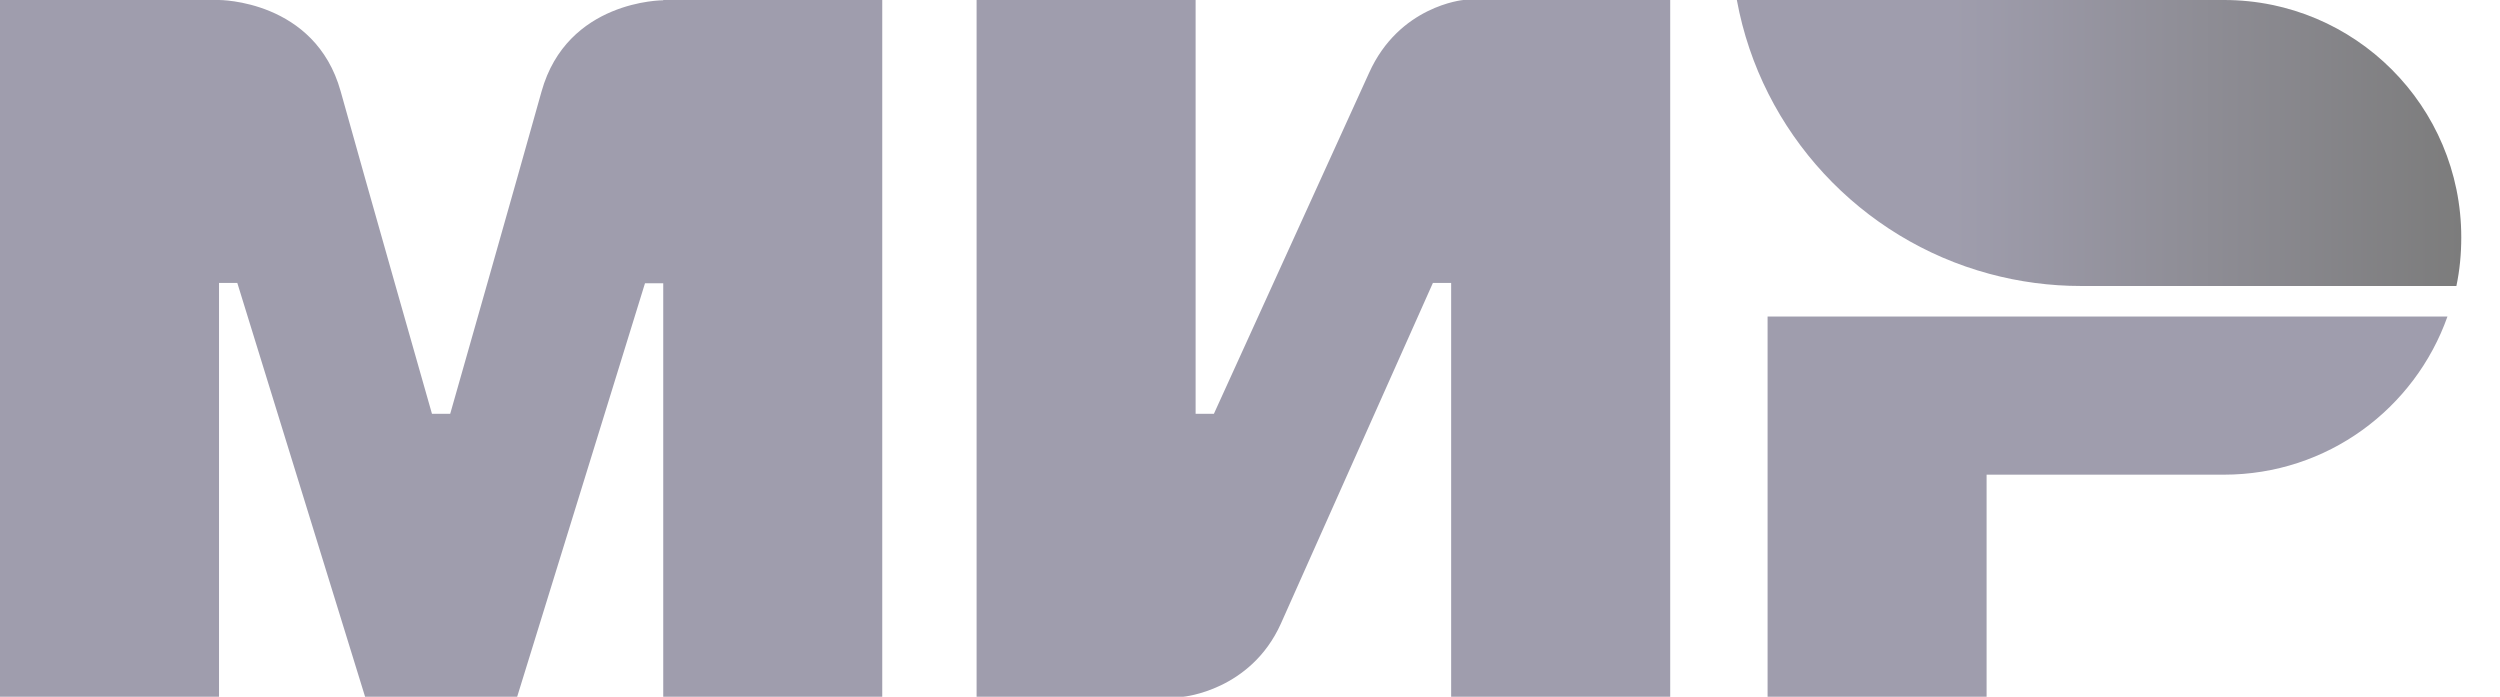
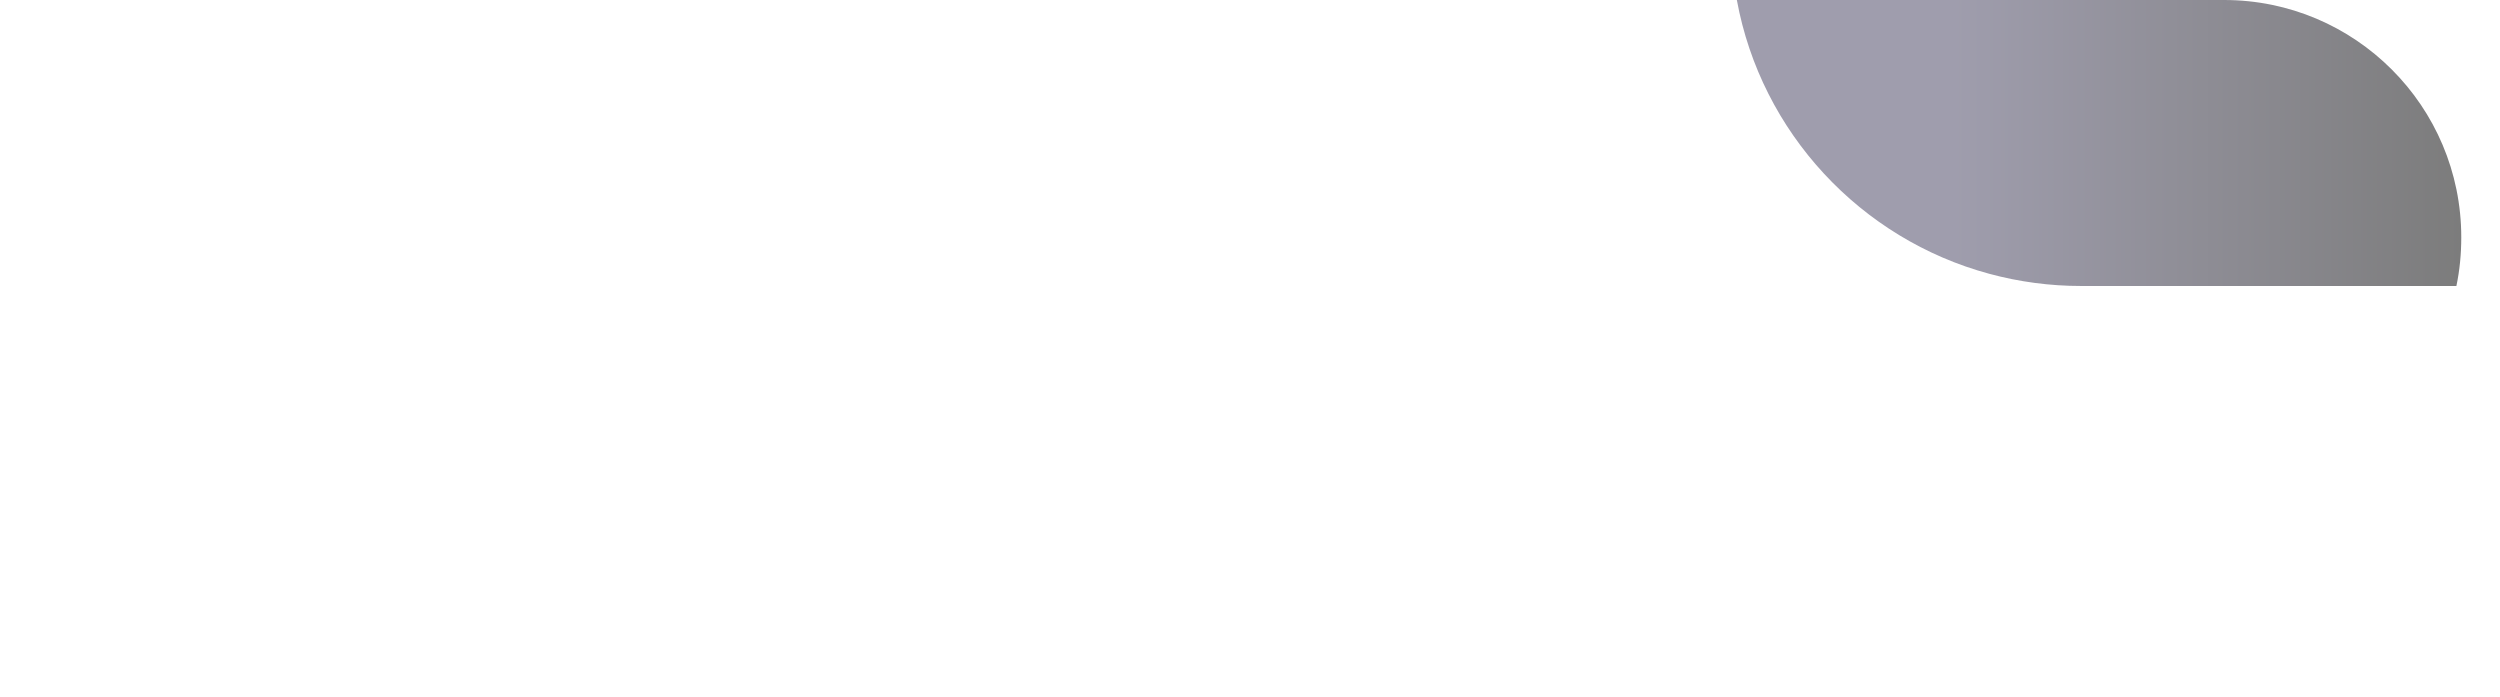
<svg xmlns="http://www.w3.org/2000/svg" width="61" height="17" viewBox="0 0 61 17" fill="none">
-   <path d="M16.183 3.23652e-07V0.007C16.176 0.007 13.837 0 13.213 2.235C12.641 4.285 11.03 9.941 10.985 10.097H10.54C10.54 10.097 8.891 4.314 8.312 2.228C7.688 -0.007 5.342 3.23652e-07 5.342 3.23652e-07H0V17H5.344V6.903H5.79L8.908 17H12.619L15.738 6.911H16.183V17H21.527V3.23652e-07H16.183ZM35.705 3.23652e-07C35.705 3.23652e-07 34.139 0.141 33.404 1.782L29.619 10.097H29.173V3.23652e-07H23.829V17H28.876C28.876 17 30.517 16.852 31.253 15.218L34.963 6.903H35.408V17H40.753V3.23652e-07H35.705ZM43.129 7.72V17H48.473V11.582H54.263C56.787 11.582 58.923 9.97 59.718 7.723H43.129V7.72Z" fill="#9F9DAD" />
  <path d="M54.265 0H42.379C42.973 3.238 45.401 5.834 48.54 6.681C49.268 6.878 50.02 6.978 50.775 6.978H59.936C60.017 6.592 60.055 6.198 60.055 5.79C60.055 2.592 57.463 0 54.265 0Z" fill="url(#paint0_linear_1335_24275)" />
  <defs>
    <linearGradient id="paint0_linear_1335_24275" x1="42.379" y1="3.489" x2="60.055" y2="3.489" gradientUnits="userSpaceOnUse">
      <stop offset="0.3" stop-color="#9F9DAD" />
      <stop offset="1" stop-color="#7C7C7C" />
    </linearGradient>
  </defs>
</svg>